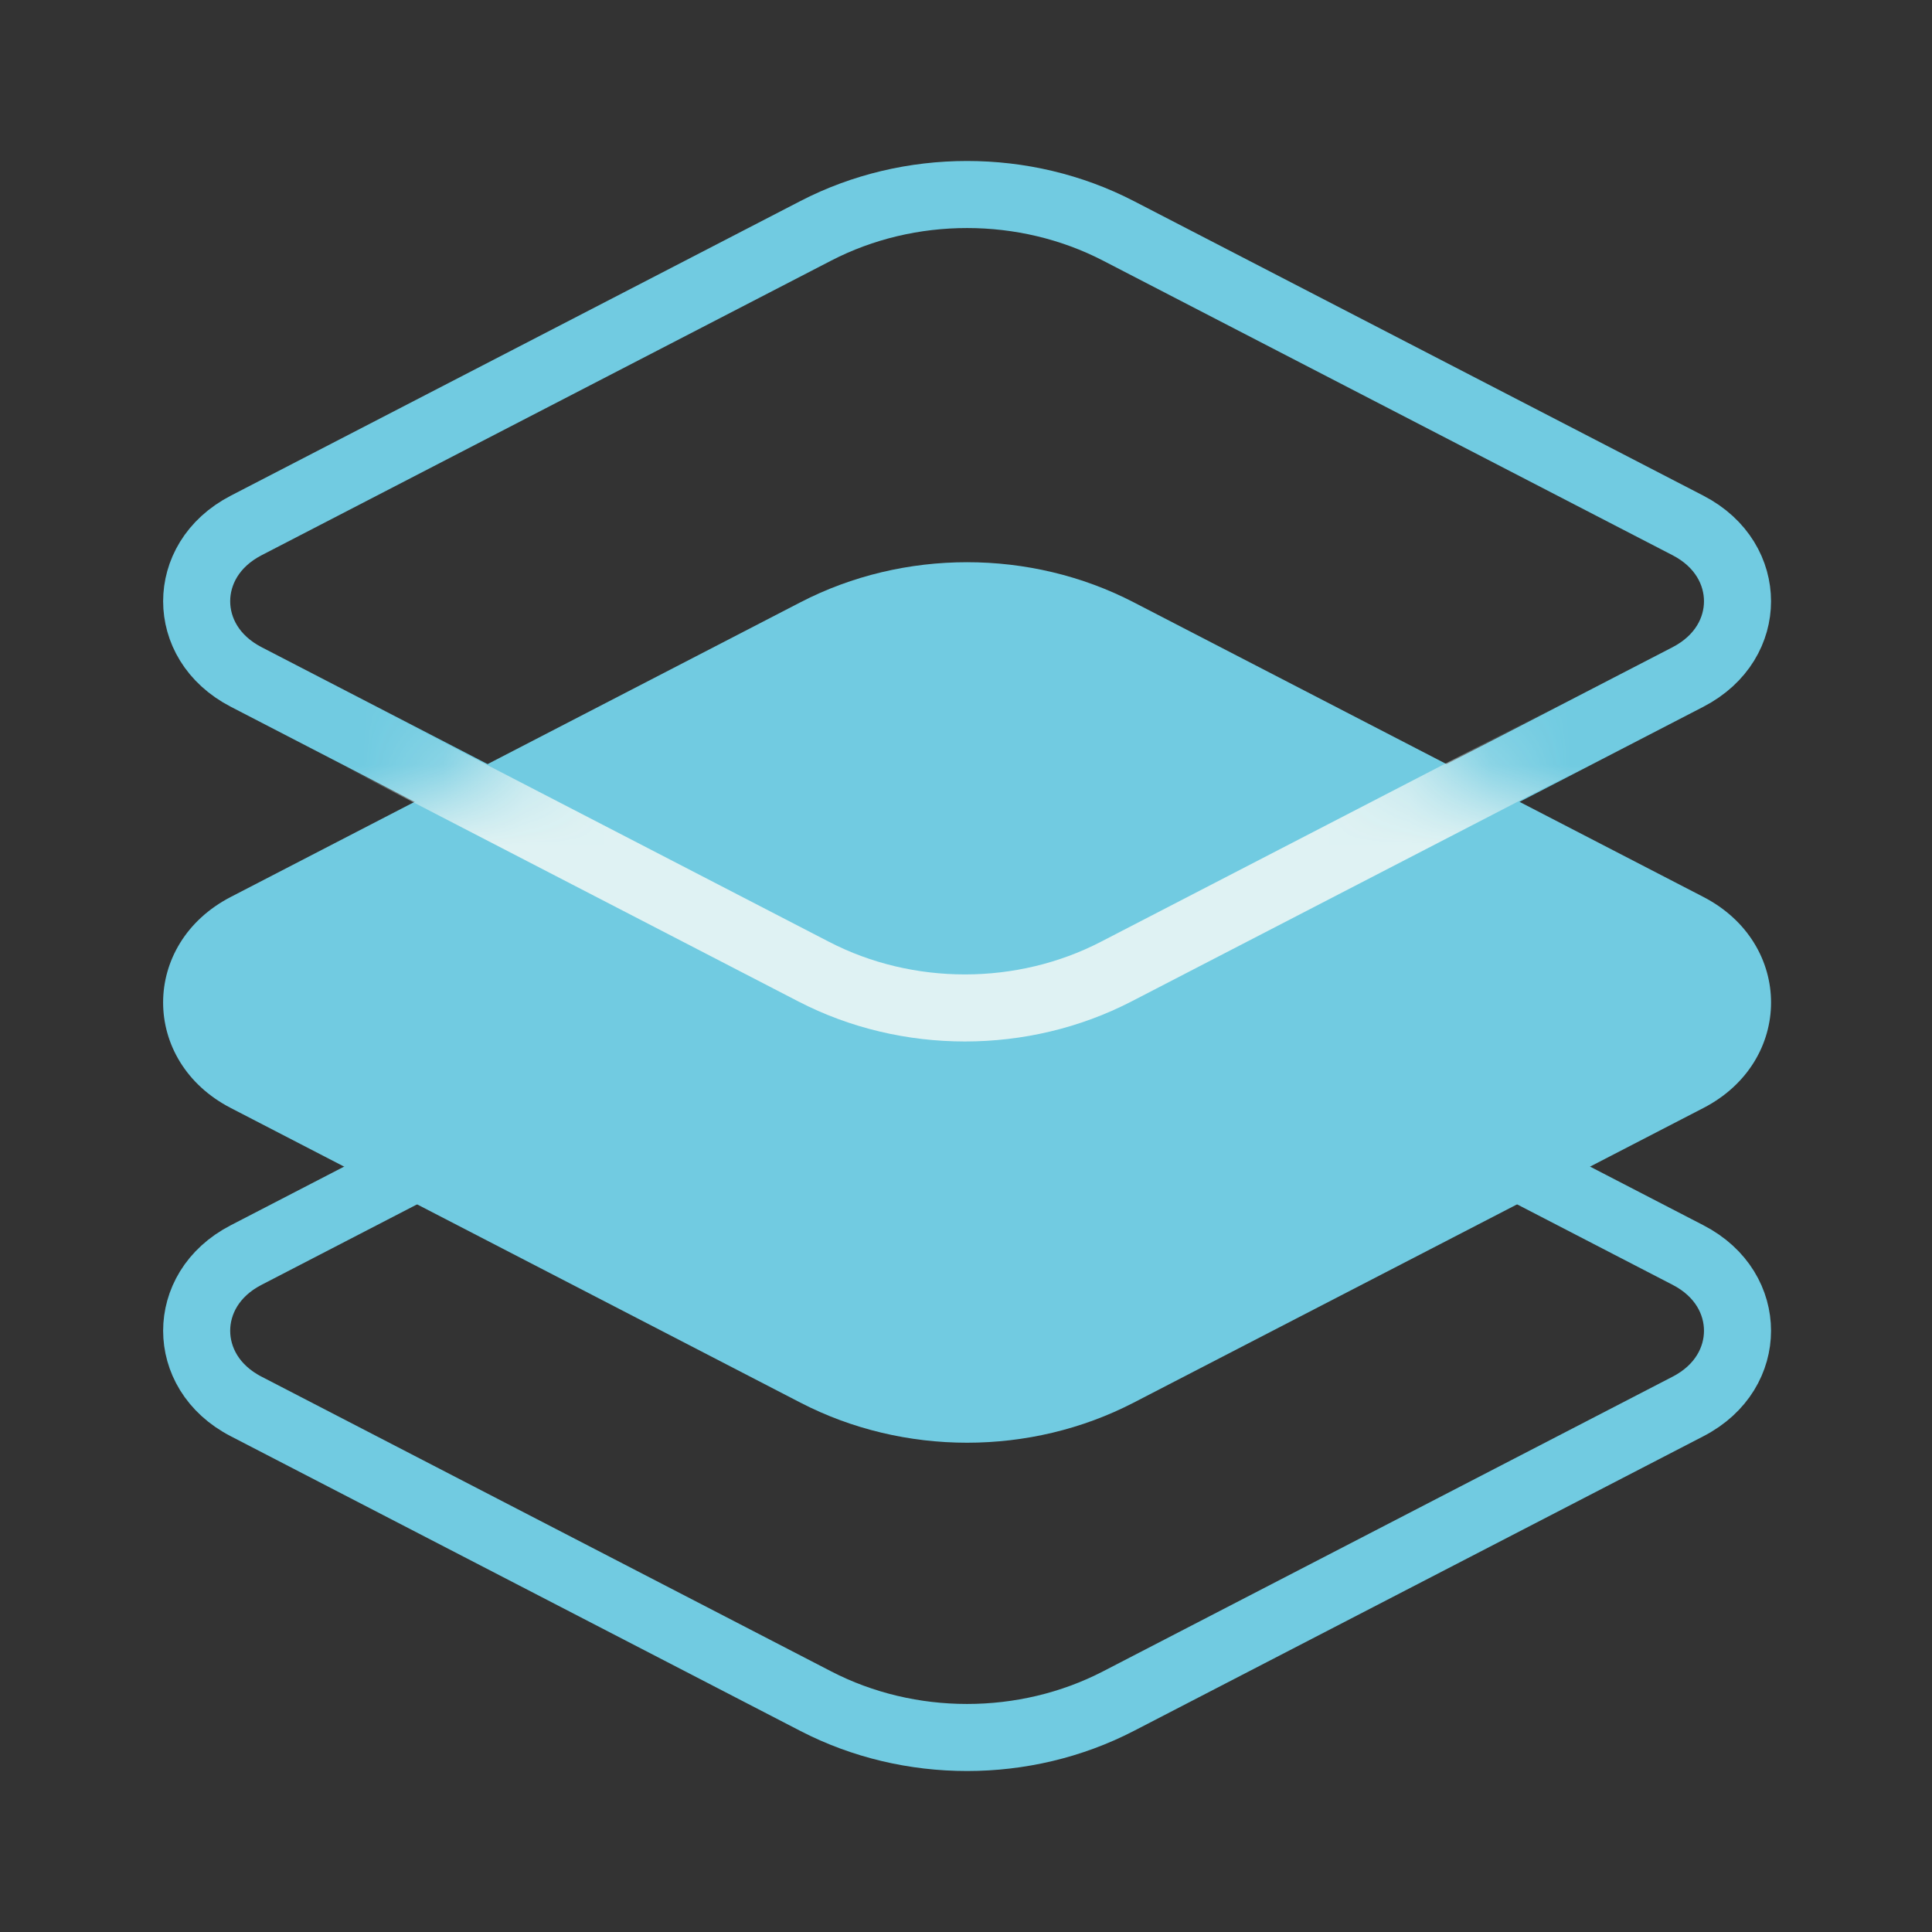
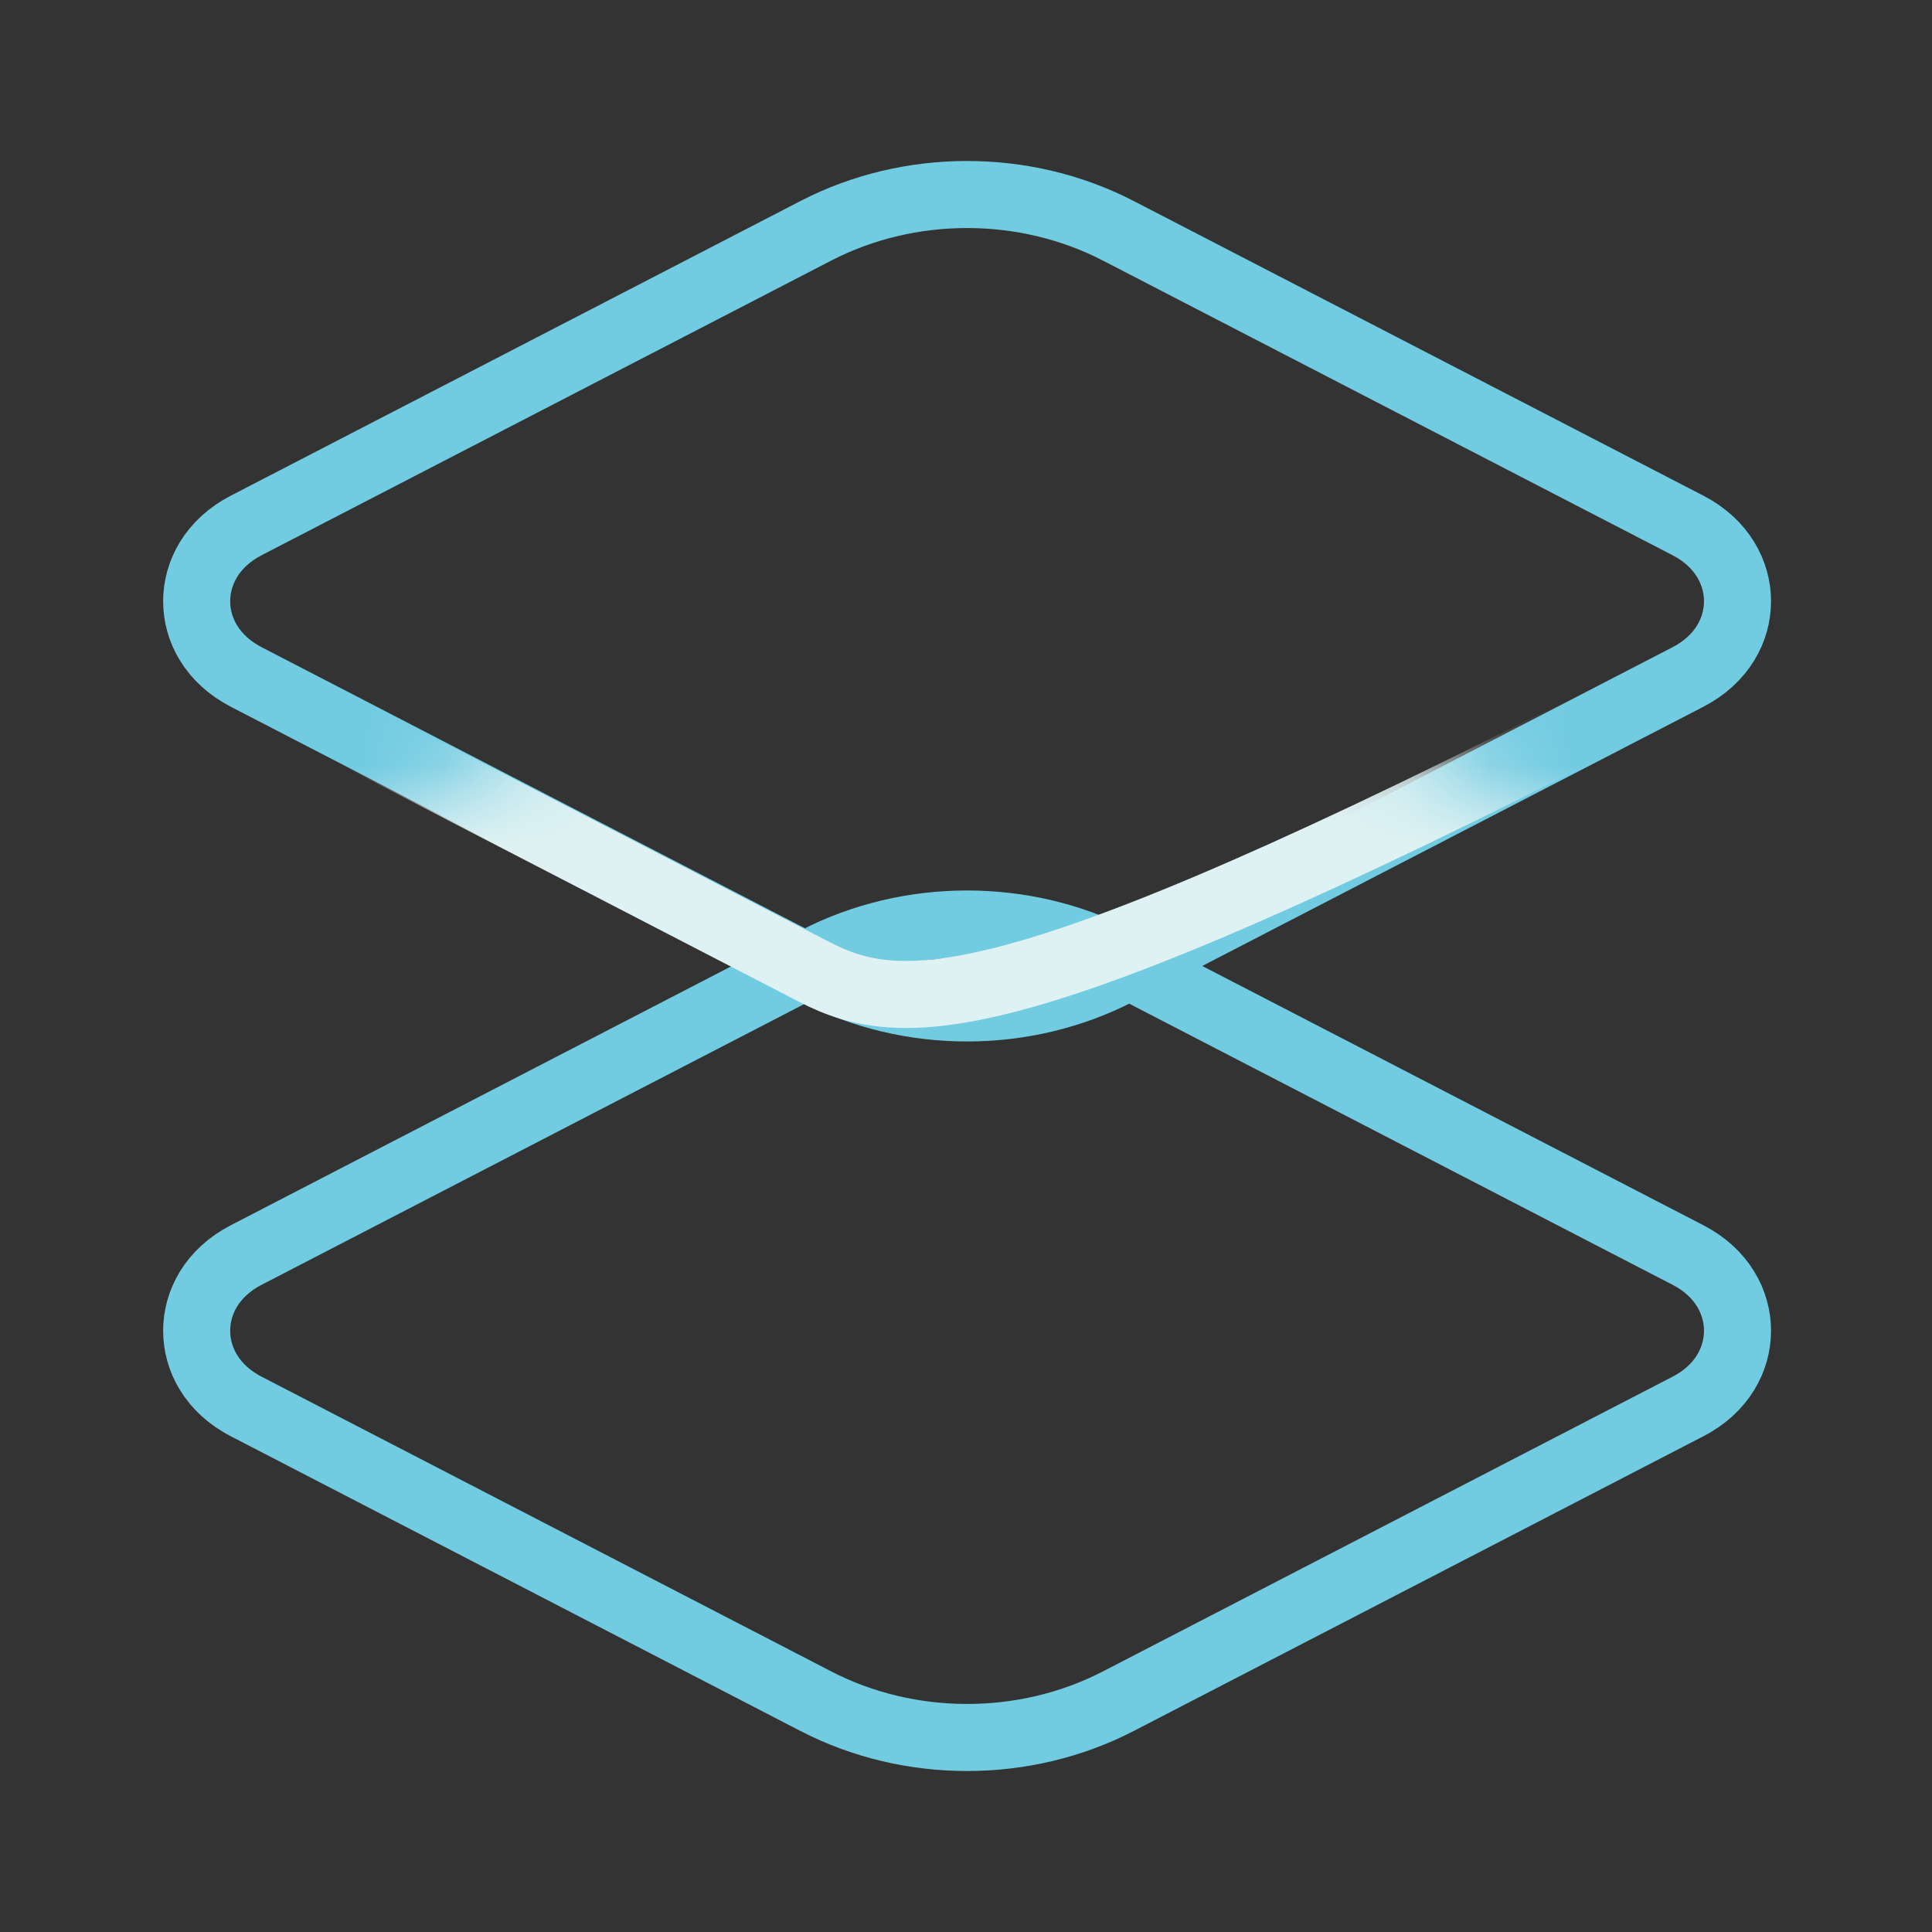
<svg xmlns="http://www.w3.org/2000/svg" fill="none" viewBox="0 0 24 24" height="24" width="24">
  <rect x="0" y="0" width="24" height="24" fill="#333333" stroke="none" />
  <path stroke-width="0.833" stroke="#71CBE1" d="M10.135 11.929C11.297 11.328 12.729 11.328 13.892 11.929L20.968 15.59C21.393 15.809 21.584 16.179 21.584 16.531C21.584 16.883 21.393 17.253 20.968 17.472L13.892 21.133C12.729 21.734 11.297 21.734 10.135 21.133L3.059 17.472C2.634 17.253 2.443 16.883 2.443 16.531C2.443 16.179 2.634 15.809 3.059 15.59L10.135 11.929Z" />
-   <path fill="#71CBE1" d="M2.867 13.764C1.746 13.185 1.746 11.722 2.867 11.142L9.943 7.482C11.226 6.818 12.801 6.818 14.083 7.482L21.16 11.142C22.281 11.722 22.281 13.185 21.16 13.764L14.083 17.424C12.801 18.088 11.226 18.088 9.943 17.424L2.867 13.764Z" />
  <path stroke-width="0.833" stroke="#71CBE1" d="M10.135 2.867C11.297 2.266 12.729 2.266 13.892 2.867L20.968 6.527C21.393 6.747 21.584 7.117 21.584 7.469C21.584 7.821 21.393 8.19 20.968 8.41L13.892 12.07C12.729 12.671 11.297 12.672 10.135 12.07L3.059 8.41C2.634 8.19 2.443 7.821 2.443 7.469C2.443 7.117 2.634 6.747 3.059 6.527L10.135 2.867Z" />
  <mask height="12" width="20" y="6" x="2" maskUnits="userSpaceOnUse" style="mask-type:alpha" id="mask0_377_1151">
    <path fill="#FFFAF6" d="M2.841 13.764C1.72 13.185 1.72 11.722 2.841 11.142L9.917 7.482C11.2 6.818 12.774 6.818 14.057 7.482L21.133 11.142C22.254 11.722 22.254 13.185 21.133 13.764L14.057 17.424C12.774 18.088 11.2 18.088 9.917 17.424L2.841 13.764Z" />
  </mask>
  <g mask="url(#mask0_377_1151)">
-     <path stroke-width="0.833" stroke="#DFF2F3" d="M10.108 2.867C11.271 2.266 12.703 2.266 13.865 2.867L20.941 6.527C21.366 6.747 21.558 7.117 21.558 7.469C21.558 7.821 21.366 8.19 20.941 8.41L13.865 12.07C12.703 12.671 11.271 12.672 10.108 12.07L3.032 8.41C2.607 8.19 2.417 7.821 2.417 7.469C2.417 7.117 2.607 6.747 3.032 6.527L10.108 2.867Z" />
+     <path stroke-width="0.833" stroke="#DFF2F3" d="M10.108 2.867C11.271 2.266 12.703 2.266 13.865 2.867L20.941 6.527C21.366 6.747 21.558 7.117 21.558 7.469C21.558 7.821 21.366 8.19 20.941 8.41C12.703 12.671 11.271 12.672 10.108 12.07L3.032 8.41C2.607 8.19 2.417 7.821 2.417 7.469C2.417 7.117 2.607 6.747 3.032 6.527L10.108 2.867Z" />
  </g>
</svg>